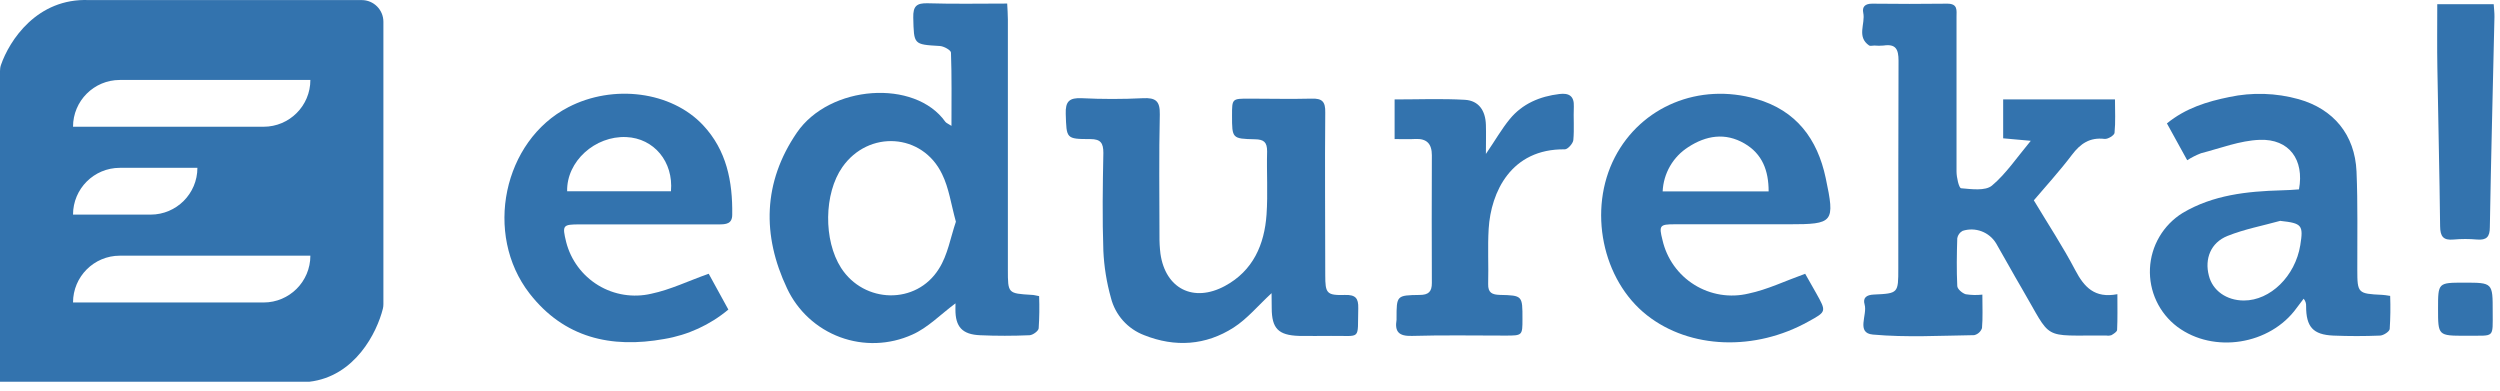
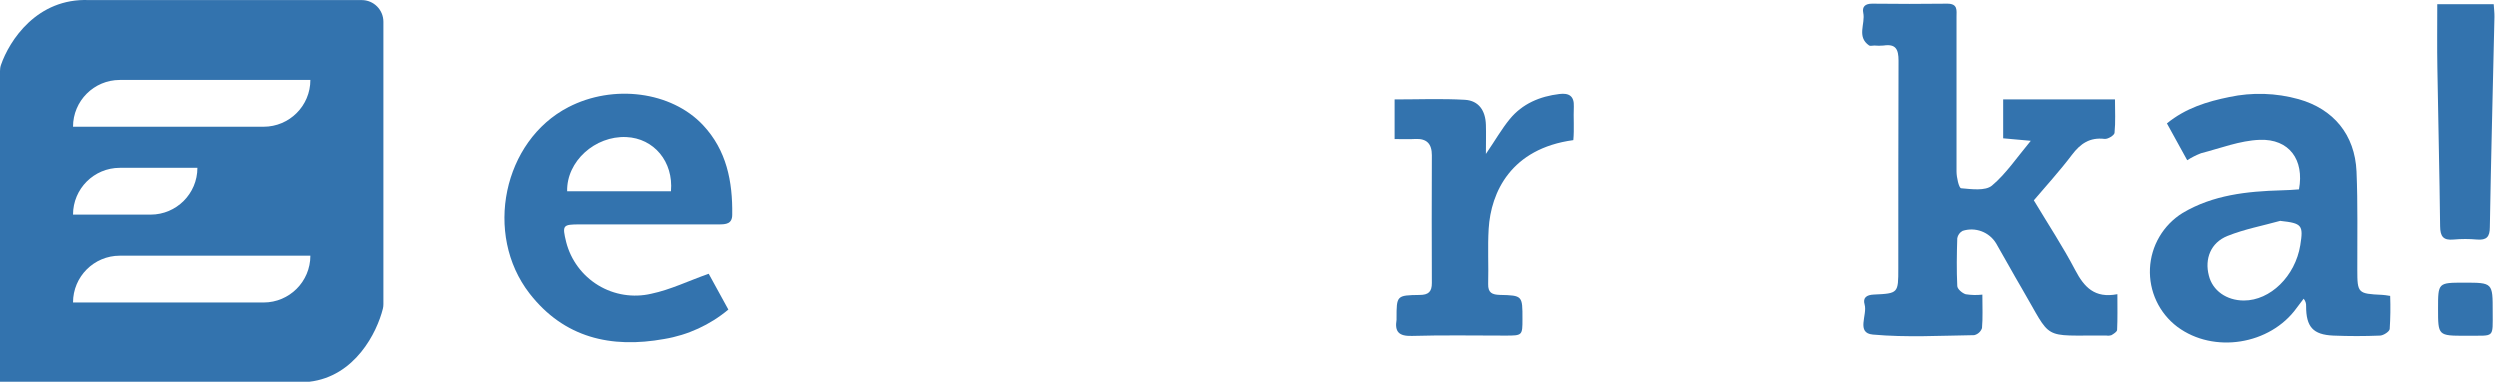
<svg xmlns="http://www.w3.org/2000/svg" width="128" height="20" viewBox="0 0 128 20" fill="none">
  <g clip-path="url(#clip0_860_4040)">
-     <path d="M48.921 15.531C48.173 16.085 47.506 16.782 46.705 17.134C45.539 17.66 44.212 17.707 43.012 17.262C41.812 16.817 40.835 15.917 40.294 14.758C39.014 12.052 39.061 9.337 40.798 6.793C42.479 4.34 46.842 4.038 48.402 6.237C48.447 6.298 48.536 6.327 48.715 6.445C48.715 5.127 48.734 3.911 48.69 2.695C48.69 2.57 48.327 2.367 48.121 2.355C46.766 2.275 46.794 2.287 46.759 0.903C46.745 0.314 46.929 0.149 47.511 0.168C48.836 0.21 50.163 0.182 51.568 0.182C51.582 0.481 51.603 0.734 51.603 0.988C51.603 5.259 51.603 9.529 51.603 13.799C51.603 15.024 51.603 15.024 52.817 15.097C52.923 15.097 53.026 15.13 53.203 15.161C53.224 15.711 53.216 16.262 53.18 16.811C53.166 16.95 52.878 17.16 52.708 17.164C51.869 17.2 51.025 17.202 50.186 17.164C49.265 17.127 48.913 16.733 48.918 15.835L48.921 15.531ZM48.942 11.352C48.694 10.459 48.588 9.631 48.235 8.915C47.228 6.812 44.464 6.645 43.127 8.559C42.184 9.907 42.156 12.302 43.063 13.716C44.242 15.545 46.912 15.616 48.067 13.77C48.527 13.056 48.668 12.149 48.942 11.352Z" fill="#3373AE" />
    <path d="M103.976 7.209L102.562 7.082V5.09H108.287C108.287 5.679 108.32 6.245 108.264 6.804C108.252 6.929 107.917 7.134 107.755 7.112C107 7.023 106.522 7.348 106.083 7.928C105.447 8.769 104.731 9.55 104.132 10.257C104.877 11.499 105.626 12.635 106.253 13.832C106.708 14.697 107.241 15.287 108.41 15.062C108.41 15.72 108.424 16.305 108.396 16.887C108.396 16.986 108.219 17.092 108.106 17.16C108.021 17.187 107.932 17.194 107.844 17.179C104.457 17.158 105.117 17.493 103.512 14.758C103.064 13.997 102.645 13.224 102.201 12.46C102.029 12.177 101.767 11.959 101.456 11.843C101.145 11.726 100.804 11.718 100.488 11.819C100.416 11.857 100.354 11.91 100.306 11.976C100.258 12.041 100.226 12.117 100.212 12.196C100.186 13.012 100.174 13.828 100.212 14.638C100.212 14.794 100.464 15.011 100.643 15.065C100.926 15.11 101.213 15.117 101.497 15.084C101.497 15.715 101.525 16.262 101.478 16.8C101.447 16.889 101.394 16.969 101.324 17.032C101.254 17.095 101.169 17.139 101.077 17.16C99.35 17.184 97.61 17.285 95.892 17.13C95.015 17.052 95.623 16.116 95.468 15.591C95.366 15.242 95.569 15.098 95.939 15.081C97.195 15.025 97.193 15.011 97.193 13.743C97.193 10.207 97.193 6.653 97.205 3.108C97.205 2.519 97.063 2.236 96.436 2.332C96.279 2.346 96.122 2.346 95.965 2.332C95.875 2.332 95.762 2.363 95.703 2.332C95.046 1.882 95.515 1.218 95.399 0.659C95.333 0.35 95.491 0.188 95.849 0.188C97.134 0.202 98.418 0.206 99.703 0.188C100.25 0.188 100.174 0.536 100.174 0.857C100.174 3.497 100.174 6.139 100.174 8.781C100.174 9.083 100.297 9.63 100.41 9.639C100.94 9.684 101.641 9.785 101.985 9.505C102.706 8.899 103.248 8.086 103.976 7.209Z" fill="#3373AE" />
-     <path d="M65.104 15.01C64.416 15.644 63.862 16.321 63.162 16.771C61.734 17.686 60.166 17.792 58.58 17.16C58.164 17.002 57.791 16.745 57.495 16.413C57.199 16.08 56.987 15.68 56.879 15.248C56.66 14.466 56.53 13.662 56.492 12.851C56.435 11.178 56.459 9.502 56.492 7.829C56.492 7.324 56.355 7.121 55.825 7.121C54.571 7.121 54.609 7.093 54.566 5.835C54.543 5.189 54.75 4.998 55.389 5.028C56.428 5.08 57.475 5.08 58.514 5.028C59.172 4.995 59.396 5.17 59.382 5.86C59.334 7.93 59.363 10.002 59.365 12.071C59.361 12.379 59.378 12.687 59.415 12.993C59.672 14.782 61.107 15.508 62.714 14.643C64.159 13.865 64.739 12.521 64.847 10.985C64.921 9.91 64.847 8.826 64.876 7.746C64.876 7.275 64.708 7.14 64.258 7.131C63.08 7.105 63.08 7.088 63.08 5.908C63.08 5.052 63.08 5.05 63.954 5.05C65.019 5.05 66.076 5.078 67.146 5.05C67.697 5.031 67.864 5.203 67.853 5.757C67.827 8.531 67.853 11.307 67.853 14.082C67.853 15.024 67.923 15.128 68.866 15.102C69.404 15.086 69.557 15.27 69.543 15.783C69.498 17.455 69.729 17.179 68.15 17.198C67.596 17.198 67.042 17.209 66.5 17.198C65.451 17.162 65.116 16.816 65.112 15.783L65.104 15.01Z" fill="#3373AE" />
    <path d="M117.708 9.696C117.988 8.18 117.208 7.103 115.697 7.16C114.688 7.197 113.689 7.589 112.692 7.846C112.445 7.941 112.208 8.061 111.985 8.204L110.946 6.318C111.914 5.531 113.006 5.199 114.139 4.968C115.315 4.718 116.533 4.756 117.691 5.078C119.471 5.58 120.572 6.893 120.654 8.784C120.725 10.455 120.687 12.131 120.694 13.806C120.694 15.013 120.725 15.039 121.957 15.096C122.066 15.096 122.172 15.122 122.377 15.15C122.397 15.715 122.39 16.28 122.353 16.845C122.339 16.977 122.035 17.175 121.858 17.182C121.062 17.215 120.26 17.215 119.464 17.182C118.424 17.137 118.071 16.732 118.073 15.675C118.082 15.537 118.036 15.4 117.946 15.294C117.828 15.452 117.71 15.61 117.59 15.765C116.235 17.651 113.347 18.122 111.481 16.734C111.022 16.388 110.654 15.935 110.41 15.415C110.165 14.895 110.052 14.323 110.078 13.748C110.104 13.174 110.27 12.615 110.562 12.12C110.853 11.624 111.261 11.207 111.749 10.905C113.305 9.979 115.049 9.795 116.805 9.745C117.111 9.743 117.415 9.715 117.708 9.696ZM116.765 11.303C115.855 11.556 114.917 11.732 114.05 12.079C113.182 12.425 112.871 13.257 113.093 14.108C113.281 14.877 113.995 15.386 114.889 15.386C116.239 15.386 117.514 14.143 117.774 12.557C117.941 11.525 117.861 11.431 116.76 11.31L116.765 11.303Z" fill="#3373AE" />
    <path d="M36.286 14.016L37.292 15.85C36.352 16.635 35.219 17.155 34.011 17.356C31.284 17.849 28.878 17.295 27.114 15.027C24.758 11.991 25.764 7.214 29.099 5.488C31.397 4.296 34.372 4.678 35.993 6.405C37.205 7.695 37.514 9.295 37.49 10.992C37.49 11.463 37.174 11.489 36.809 11.489C34.438 11.489 32.067 11.489 29.695 11.489C28.807 11.489 28.779 11.529 28.988 12.392C29.224 13.316 29.813 14.11 30.627 14.605C31.442 15.1 32.418 15.255 33.346 15.039C34.332 14.832 35.253 14.379 36.286 14.016ZM34.353 9.792C34.487 8.279 33.481 7.079 32.067 7.018C30.468 6.947 29.003 8.26 29.038 9.792H34.353Z" fill="#3373AE" />
-     <path d="M92.425 14.017C92.581 14.288 92.783 14.649 92.989 15.012C93.516 15.954 93.516 15.954 92.602 16.456C89.861 17.991 86.533 17.871 84.334 16.148C82.024 14.34 81.291 10.727 82.684 8.044C84.032 5.452 86.99 4.221 89.92 5.065C91.966 5.654 93.052 7.111 93.476 9.114C93.96 11.398 93.882 11.483 91.591 11.483C89.641 11.483 87.692 11.483 85.743 11.483C84.975 11.483 84.932 11.547 85.118 12.285C85.225 12.756 85.423 13.202 85.703 13.596C85.983 13.99 86.338 14.324 86.748 14.579C87.158 14.835 87.615 15.006 88.092 15.084C88.569 15.161 89.056 15.143 89.526 15.03C90.483 14.83 91.388 14.389 92.425 14.017ZM90.554 9.8C90.554 8.73 90.231 7.882 89.321 7.349C88.331 6.772 87.346 6.939 86.436 7.533C86.052 7.778 85.733 8.112 85.505 8.507C85.278 8.902 85.148 9.345 85.128 9.8H90.554Z" fill="#3373AE" />
-     <path d="M71.404 7.12V5.091C72.63 5.091 73.82 5.042 75.003 5.11C75.71 5.152 76.057 5.659 76.078 6.392C76.092 6.845 76.078 7.297 76.078 7.882C76.55 7.196 76.88 6.609 77.302 6.095C77.95 5.308 78.843 4.933 79.845 4.813C80.328 4.754 80.606 4.912 80.58 5.461C80.554 6.01 80.608 6.607 80.554 7.175C80.535 7.349 80.269 7.646 80.121 7.646C77.358 7.608 76.335 9.843 76.22 11.71C76.163 12.652 76.22 13.595 76.194 14.538C76.182 14.988 76.392 15.087 76.797 15.099C77.952 15.125 77.952 15.139 77.95 16.327C77.95 17.18 77.95 17.182 77.07 17.182C75.477 17.182 73.882 17.152 72.288 17.199C71.626 17.218 71.402 16.989 71.503 16.374C71.506 16.352 71.506 16.33 71.503 16.308C71.503 15.13 71.503 15.118 72.682 15.101C73.139 15.101 73.314 14.936 73.311 14.484C73.302 12.306 73.302 10.127 73.311 7.948C73.311 7.37 73.057 7.087 72.465 7.116C72.137 7.135 71.812 7.12 71.404 7.12Z" fill="#3373AE" />
+     <path d="M71.404 7.12V5.091C72.63 5.091 73.82 5.042 75.003 5.11C75.71 5.152 76.057 5.659 76.078 6.392C76.092 6.845 76.078 7.297 76.078 7.882C76.55 7.196 76.88 6.609 77.302 6.095C77.95 5.308 78.843 4.933 79.845 4.813C80.328 4.754 80.606 4.912 80.58 5.461C80.554 6.01 80.608 6.607 80.554 7.175C77.358 7.608 76.335 9.843 76.22 11.71C76.163 12.652 76.22 13.595 76.194 14.538C76.182 14.988 76.392 15.087 76.797 15.099C77.952 15.125 77.952 15.139 77.95 16.327C77.95 17.18 77.95 17.182 77.07 17.182C75.477 17.182 73.882 17.152 72.288 17.199C71.626 17.218 71.402 16.989 71.503 16.374C71.506 16.352 71.506 16.33 71.503 16.308C71.503 15.13 71.503 15.118 72.682 15.101C73.139 15.101 73.314 14.936 73.311 14.484C73.302 12.306 73.302 10.127 73.311 7.948C73.311 7.37 73.057 7.087 72.465 7.116C72.137 7.135 71.812 7.12 71.404 7.12Z" fill="#3373AE" />
    <path d="M124.788 0.215H127.678C127.692 0.451 127.72 0.656 127.716 0.866C127.636 4.456 127.541 8.043 127.48 11.633C127.48 12.125 127.313 12.307 126.82 12.264C126.423 12.228 126.023 12.228 125.625 12.264C125.092 12.316 124.941 12.102 124.934 11.59C124.904 8.882 124.835 6.169 124.793 3.466C124.774 2.398 124.788 1.325 124.788 0.215Z" fill="#3373AE" />
    <path d="M124.828 15.804C124.828 14.472 124.828 14.472 126.16 14.472C127.626 14.472 127.628 14.472 127.626 15.955C127.626 17.343 127.734 17.173 126.37 17.19H126.238C124.828 17.19 124.828 17.19 124.828 15.804Z" fill="#3373AE" />
  </g>
  <path fill-rule="evenodd" clip-rule="evenodd" d="M0.049 3.327C0.478 2.082 1.89 -0.108 4.557 0.004H18.52C19.133 0.004 19.63 0.501 19.63 1.114V15.572C19.63 15.651 19.622 15.729 19.603 15.806C19.304 17.011 18.185 19.275 15.832 19.546H0V3.642C0 3.535 0.014 3.428 0.049 3.327ZM6.135 4.094C4.812 4.094 3.739 5.166 3.739 6.489H13.496C14.819 6.489 15.891 5.417 15.891 4.094H6.135ZM3.739 10.988C3.739 9.665 4.812 8.593 6.135 8.593H10.107C10.107 9.915 9.035 10.988 7.712 10.988H3.739ZM6.135 13.091C4.812 13.091 3.739 14.164 3.739 15.487H13.496C14.819 15.487 15.891 14.414 15.891 13.091H6.135Z" fill="#3373AE" />
  <defs>
    <clipPath id="clip0_860_4040">
      <rect width="102.294" height="17.715" fill="white" transform="translate(25.706)" />
    </clipPath>
  </defs>
</svg>